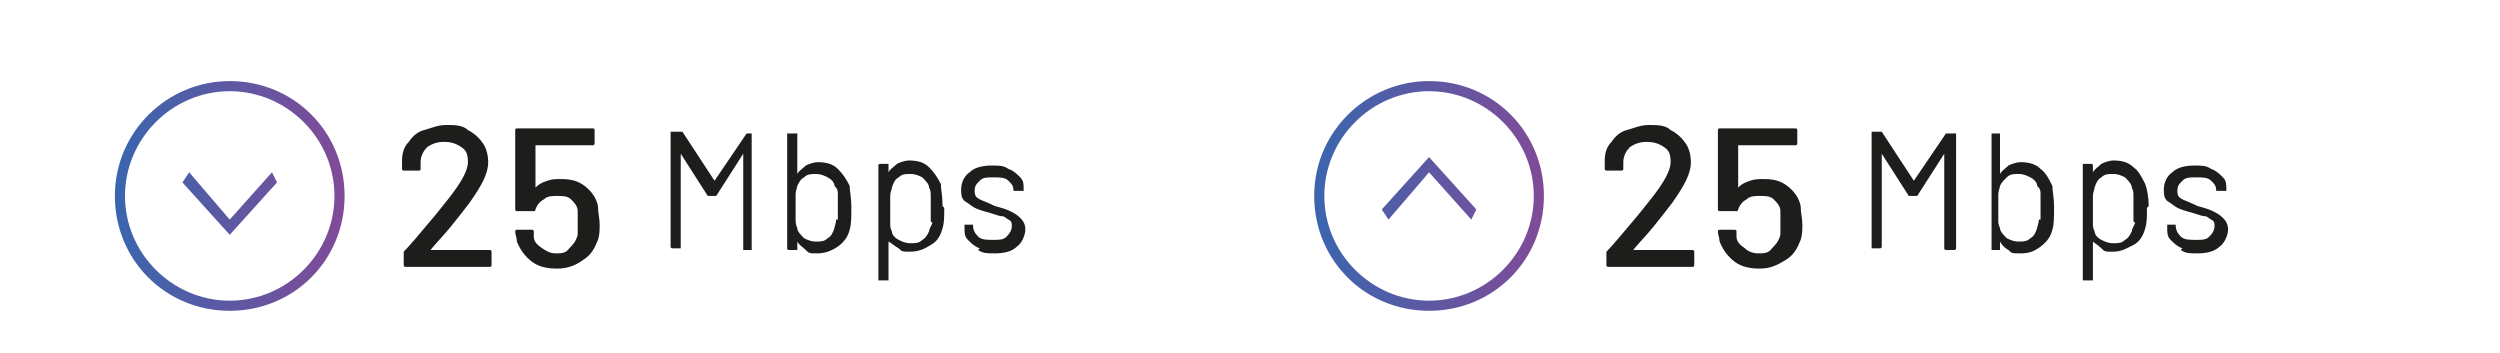
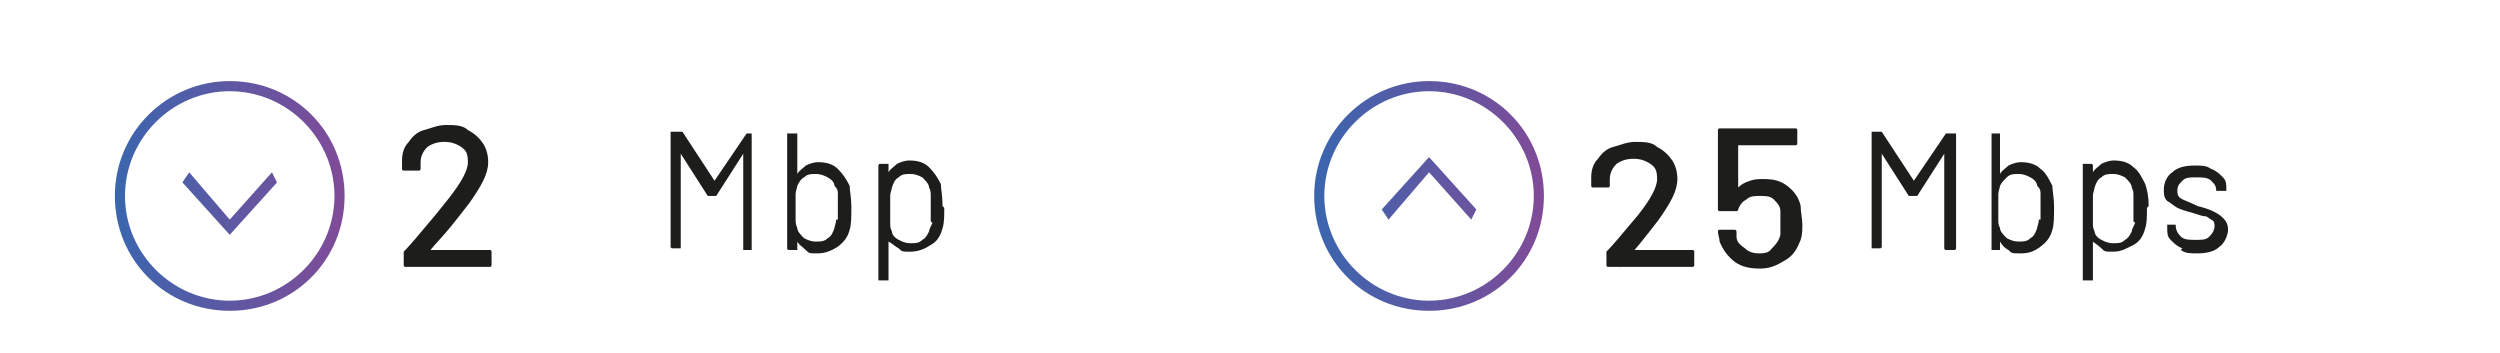
<svg xmlns="http://www.w3.org/2000/svg" xmlns:xlink="http://www.w3.org/1999/xlink" id="Layer_1" viewBox="0 0 148 20.9">
  <defs>
    <style>.cls-1{fill:url(#linear-gradient);}.cls-2{fill:#1d1d1b;}.cls-3{fill:url(#linear-gradient-2);}</style>
    <linearGradient id="linear-gradient" x1="6.8" y1="11.5" x2="20.3" y2="11.5" gradientUnits="userSpaceOnUse">
      <stop offset="0" stop-color="#3a66ae" />
      <stop offset="1" stop-color="#804b98" />
    </linearGradient>
    <linearGradient id="linear-gradient-2" x1="77.8" x2="91.3" xlink:href="#linear-gradient" />
  </defs>
  <g id="icon">
    <path class="cls-1" d="m13.6,4.8c-3.7,0-6.8,3-6.8,6.8s3,6.8,6.8,6.8,6.8-3,6.8-6.8-3-6.8-6.8-6.8Zm0,13c-3.4,0-6.2-2.8-6.2-6.2s2.8-6.2,6.2-6.2,6.2,2.8,6.2,6.2-2.8,6.2-6.2,6.2Zm0-4.8l-2.4-2.8-.4.6,2.8,3.1,2.8-3.1-.3-.6-2.5,2.8Z" />
  </g>
  <g id="icon-2">
    <path class="cls-3" d="m84.6,4.8c-3.7,0-6.8,3-6.8,6.8s3,6.8,6.8,6.8,6.8-3,6.8-6.8-3-6.8-6.8-6.8Zm0,13c-3.4,0-6.2-2.8-6.2-6.2s2.8-6.2,6.2-6.2,6.2,2.8,6.2,6.2-2.8,6.2-6.2,6.2Zm-2.8-5.4l.4.6,2.4-2.8,2.5,2.8.3-.6-2.8-3.1-2.8,3.1Z" />
  </g>
  <g>
    <path class="cls-2" d="m25.4,14.8s0,0,0,0h3.6c0,0,.1,0,.1.1v.8c0,0,0,.1-.1.1h-5c0,0-.1,0-.1-.1v-.7c0,0,0-.1,0-.1.3-.3.9-1,1.9-2.2l.8-1c.7-.9,1.1-1.6,1.1-2.1s-.1-.7-.4-.9c-.3-.2-.6-.3-1-.3s-.7.1-1,.3c-.2.2-.4.5-.4.9v.4c0,0,0,.1-.1.1h-.9c0,0-.1,0-.1-.1v-.5c0-.4.1-.8.4-1.1.2-.3.5-.6.9-.7s.8-.3,1.3-.3,1,0,1.3.3c.4.2.7.5.9.8s.3.7.3,1.1c0,.7-.4,1.4-1.1,2.4-.3.4-.7.9-1.1,1.4-.4.5-.9,1-1.3,1.5,0,0,0,0,0,0Z" />
-     <path class="cls-2" d="m35.5,13.2c0,.4,0,.7-.1,1-.2.5-.4.9-.9,1.2-.4.3-.9.5-1.5.5s-1.1-.1-1.5-.4-.7-.7-.9-1.2c0-.2-.1-.4-.1-.6h0c0,0,0-.1.1-.1h.9c0,0,.1,0,.1.1,0,0,0,.1,0,.3,0,.3.2.5.5.7s.5.3.8.3.6,0,.8-.3c.2-.2.4-.4.5-.8,0-.2,0-.4,0-.7s0-.5,0-.7c0-.3-.2-.5-.4-.7-.2-.2-.5-.2-.8-.2s-.6,0-.8.2c-.2.1-.4.3-.5.6,0,0,0,.1-.1.1h-1c0,0-.1,0-.1-.1v-4.7c0,0,0-.1.1-.1h4.5c0,0,.1,0,.1.1v.8c0,0,0,.1-.1.1h-3.4s0,0,0,0v2.5s0,0,0,0c.2-.2.4-.3.7-.4s.5-.1.8-.1c.6,0,1,.1,1.4.4.4.3.7.7.8,1.2,0,.4.1.7.1,1.1Z" />
    <path class="cls-2" d="m44,7.9h.5c0,0,0,0,0,0v6.8c0,0,0,.1,0,.1h-.5c0,0,0,0,0-.1v-5.6s0,0,0,0c0,0,0,0,0,0l-1.6,2.5s0,0-.1,0h-.3s0,0-.1,0l-1.6-2.5s0,0,0,0c0,0,0,0,0,0v5.5c0,0,0,.1,0,.1h-.5c0,0-.1,0-.1-.1v-6.8c0,0,0,0,.1,0h.5c0,0,0,0,.1,0l1.9,2.9s0,0,0,0,0,0,0,0l1.9-2.8s0,0,.1,0Z" />
    <path class="cls-2" d="m50.4,12.3c0,.5,0,1-.1,1.3-.1.4-.3.7-.7,1-.3.2-.7.4-1.2.4s-.5,0-.7-.2-.4-.3-.5-.5c0,0,0,0,0,0,0,0,0,0,0,0v.4c0,0,0,.1,0,.1h-.5c0,0-.1,0-.1-.1v-6.8c0,0,0,0,.1,0h.5c0,0,0,0,0,0v2.4s0,0,0,0c0,0,0,0,0,0,.1-.2.3-.3.5-.5.2-.1.5-.2.7-.2.5,0,.9.1,1.2.4s.5.6.7,1c0,.3.1.7.1,1.2Zm-.8.7c0-.2,0-.4,0-.7s0-.6,0-.8c0-.2,0-.3-.2-.5,0-.2-.2-.4-.4-.5-.2-.1-.4-.2-.7-.2s-.5,0-.7.2c-.2.1-.3.3-.4.5,0,.1-.1.3-.1.5,0,.2,0,.4,0,.8s0,.6,0,.7,0,.3.1.5c0,.2.2.4.4.6.2.1.4.2.7.2s.5,0,.7-.2c.2-.1.3-.3.4-.6,0-.1.1-.3.1-.5Z" />
    <path class="cls-2" d="m55.9,12.3c0,.5,0,.9-.1,1.2-.1.4-.3.8-.7,1-.3.2-.7.4-1.2.4s-.5,0-.7-.2c-.2-.1-.4-.3-.6-.4,0,0,0,0,0,0,0,0,0,0,0,0v2.3c0,0,0,0,0,0h-.5c0,0-.1,0-.1,0v-6.8c0,0,0-.1.1-.1h.5c0,0,0,0,0,.1v.4s0,0,0,0c0,0,0,0,0,0,.1-.2.3-.3.5-.5.2-.1.5-.2.7-.2.5,0,.9.1,1.2.4s.5.6.7,1c0,.3.1.7.1,1.3Zm-.8.8c0-.2,0-.4,0-.8s0-.6,0-.7c0-.2,0-.3-.1-.5,0-.2-.2-.4-.4-.6-.2-.1-.4-.2-.7-.2s-.5,0-.7.2c-.2.1-.3.3-.4.6,0,.1-.1.3-.1.5,0,.2,0,.4,0,.8s0,.6,0,.8c0,.2,0,.3.1.5,0,.2.2.4.4.5s.4.2.7.2.5,0,.7-.2c.2-.1.3-.3.4-.5,0-.1.1-.3.2-.5Z" />
-     <path class="cls-2" d="m58,14.7c-.3-.1-.5-.3-.7-.5-.2-.2-.2-.4-.2-.7h0c0-.2,0-.2,0-.2h.5c0,0,0,0,0,0h0c0,.3.1.5.3.7s.5.2.9.2.6,0,.8-.2c.2-.2.3-.4.3-.6s0-.3-.2-.4-.2-.2-.4-.2c-.1,0-.4-.1-.7-.2-.4-.1-.7-.2-.9-.3-.2-.1-.4-.3-.6-.4-.2-.2-.2-.4-.2-.7,0-.4.2-.8.5-1,.3-.3.8-.4,1.3-.4s.7,0,1,.2c.3.1.5.3.7.5.2.2.2.4.2.7h0c0,0,0,.1,0,.1h-.5c0,0-.1,0-.1,0h0c0-.3-.1-.4-.3-.6s-.5-.2-.9-.2-.6,0-.8.2-.3.3-.3.6.1.4.3.5.5.2.9.4c.4.1.7.2.9.3.2.1.4.2.6.4.2.2.3.4.3.7s-.2.8-.5,1c-.3.3-.8.4-1.3.4s-.7,0-1-.2Z" />
  </g>
  <g>
-     <path class="cls-2" d="m96.6,14.8s0,0,0,0h3.6c0,0,.1,0,.1.1v.8c0,0,0,.1-.1.1h-5c0,0-.1,0-.1-.1v-.7c0,0,0-.1,0-.1.3-.3.9-1,1.9-2.2l.8-1c.7-.9,1.1-1.6,1.1-2.1s-.1-.7-.4-.9c-.3-.2-.6-.3-1-.3s-.7.1-1,.3c-.2.2-.4.5-.4.9v.4c0,0,0,.1-.1.1h-.9c0,0-.1,0-.1-.1v-.5c0-.4.1-.8.4-1.1.2-.3.5-.6.9-.7s.8-.3,1.3-.3,1,0,1.3.3c.4.2.7.5.9.8s.3.7.3,1.1c0,.7-.4,1.4-1.1,2.4-.3.4-.7.9-1.1,1.4-.4.5-.9,1-1.3,1.5,0,0,0,0,0,0Z" />
+     <path class="cls-2" d="m96.6,14.8s0,0,0,0h3.6c0,0,.1,0,.1.1v.8c0,0,0,.1-.1.1h-5c0,0-.1,0-.1-.1v-.7c0,0,0-.1,0-.1.3-.3.9-1,1.9-2.2c.7-.9,1.1-1.6,1.1-2.1s-.1-.7-.4-.9c-.3-.2-.6-.3-1-.3s-.7.1-1,.3c-.2.2-.4.5-.4.9v.4c0,0,0,.1-.1.1h-.9c0,0-.1,0-.1-.1v-.5c0-.4.1-.8.4-1.1.2-.3.5-.6.9-.7s.8-.3,1.3-.3,1,0,1.3.3c.4.2.7.5.9.8s.3.7.3,1.1c0,.7-.4,1.4-1.1,2.4-.3.4-.7.9-1.1,1.4-.4.5-.9,1-1.3,1.5,0,0,0,0,0,0Z" />
    <path class="cls-2" d="m106.7,13.2c0,.4,0,.7-.1,1-.2.5-.4.9-.9,1.2s-.9.5-1.5.5-1.1-.1-1.5-.4-.7-.7-.9-1.2c0-.2-.1-.4-.1-.6h0c0,0,0-.1.1-.1h.9c0,0,.1,0,.1.1,0,0,0,.1,0,.3,0,.3.2.5.5.7.2.2.5.3.8.3s.6,0,.8-.3c.2-.2.4-.4.5-.8,0-.2,0-.4,0-.7s0-.5,0-.7c0-.3-.2-.5-.4-.7s-.5-.2-.8-.2-.6,0-.8.2c-.2.1-.4.3-.5.6,0,0,0,.1-.1.1h-1c0,0-.1,0-.1-.1v-4.7c0,0,0-.1.1-.1h4.5c0,0,.1,0,.1.1v.8c0,0,0,.1-.1.1h-3.4s0,0,0,0v2.5s0,0,0,0c.2-.2.4-.3.7-.4s.5-.1.8-.1c.6,0,1,.1,1.4.4.4.3.7.7.8,1.2,0,.4.1.7.1,1.1Z" />
    <path class="cls-2" d="m115.2,7.9h.5c0,0,.1,0,.1,0v6.8c0,0,0,.1-.1.1h-.5c0,0-.1,0-.1-.1v-5.6s0,0,0,0,0,0,0,0l-1.6,2.5s0,0-.1,0h-.3s0,0-.1,0l-1.6-2.5s0,0,0,0c0,0,0,0,0,0v5.5c0,0,0,.1-.1.1h-.5c0,0,0,0,0-.1v-6.8c0,0,0,0,0,0h.5c0,0,0,0,.1,0l1.9,2.9s0,0,0,0,0,0,0,0l1.9-2.8s0,0,.1,0Z" />
    <path class="cls-2" d="m121.6,12.3c0,.5,0,1-.1,1.3-.1.4-.3.7-.7,1s-.7.4-1.2.4-.5,0-.7-.2c-.2-.1-.4-.3-.5-.5,0,0,0,0,0,0,0,0,0,0,0,0v.4c0,0,0,.1,0,.1h-.5c0,0,0,0,0-.1v-6.8c0,0,0,0,0,0h.5c0,0,0,0,0,0v2.4s0,0,0,0c0,0,0,0,0,0,.1-.2.3-.3.5-.5.2-.1.5-.2.7-.2.5,0,.9.1,1.2.4.3.2.5.6.7,1,0,.3.1.7.1,1.2Zm-.8.7c0-.2,0-.4,0-.7s0-.6,0-.8c0-.2,0-.3-.2-.5,0-.2-.2-.4-.4-.5-.2-.1-.4-.2-.7-.2s-.5,0-.7.2-.3.3-.4.5c0,.1-.1.3-.1.5,0,.2,0,.4,0,.8s0,.6,0,.7c0,.2,0,.3.1.5,0,.2.2.4.4.6.2.1.4.2.7.2s.5,0,.7-.2c.2-.1.3-.3.4-.6,0-.1.1-.3.1-.5Z" />
    <path class="cls-2" d="m127.1,12.3c0,.5,0,.9-.1,1.2-.1.4-.3.8-.7,1s-.7.4-1.2.4-.5,0-.7-.2-.4-.3-.5-.4c0,0,0,0,0,0s0,0,0,0v2.3c0,0,0,0-.1,0h-.5c0,0,0,0,0,0v-6.8c0,0,0-.1,0-.1h.5c0,0,.1,0,.1.1v.4s0,0,0,0c0,0,0,0,0,0,.1-.2.3-.3.5-.5.2-.1.5-.2.7-.2.5,0,.9.1,1.2.4.3.2.5.6.7,1,.1.3.2.7.2,1.3Zm-.8.8c0-.2,0-.4,0-.8s0-.6,0-.7c0-.2,0-.3-.1-.5,0-.2-.2-.4-.4-.6-.2-.1-.4-.2-.7-.2s-.5,0-.7.2c-.2.1-.3.3-.4.6,0,.1-.1.3-.1.5s0,.4,0,.8,0,.6,0,.8,0,.3.1.5c0,.2.2.4.4.5.2.1.4.2.7.2s.5,0,.7-.2c.2-.1.3-.3.4-.5,0-.1.1-.3.2-.5Z" />
    <path class="cls-2" d="m129.2,14.7c-.3-.1-.5-.3-.7-.5-.2-.2-.2-.4-.2-.7h0c0-.2,0-.2,0-.2h.5c0,0,0,0,0,0h0c0,.3.1.5.3.7s.5.2.9.2.6,0,.8-.2c.2-.2.3-.4.3-.6s0-.3-.2-.4-.2-.2-.4-.2c-.1,0-.4-.1-.7-.2-.4-.1-.7-.2-.9-.3-.2-.1-.4-.3-.6-.4-.2-.2-.2-.4-.2-.7,0-.4.2-.8.5-1,.3-.3.8-.4,1.3-.4s.7,0,1,.2c.3.1.5.3.7.5.2.2.2.4.2.7h0c0,0,0,.1,0,.1h-.5c0,0-.1,0-.1,0h0c0-.3-.1-.4-.3-.6s-.5-.2-.9-.2-.6,0-.8.2-.3.3-.3.6.1.4.3.5.5.2.9.4c.4.1.7.2.9.3.2.1.4.2.6.4.2.2.3.4.3.7s-.2.8-.5,1c-.3.3-.8.4-1.3.4s-.7,0-1-.2Z" />
  </g>
</svg>